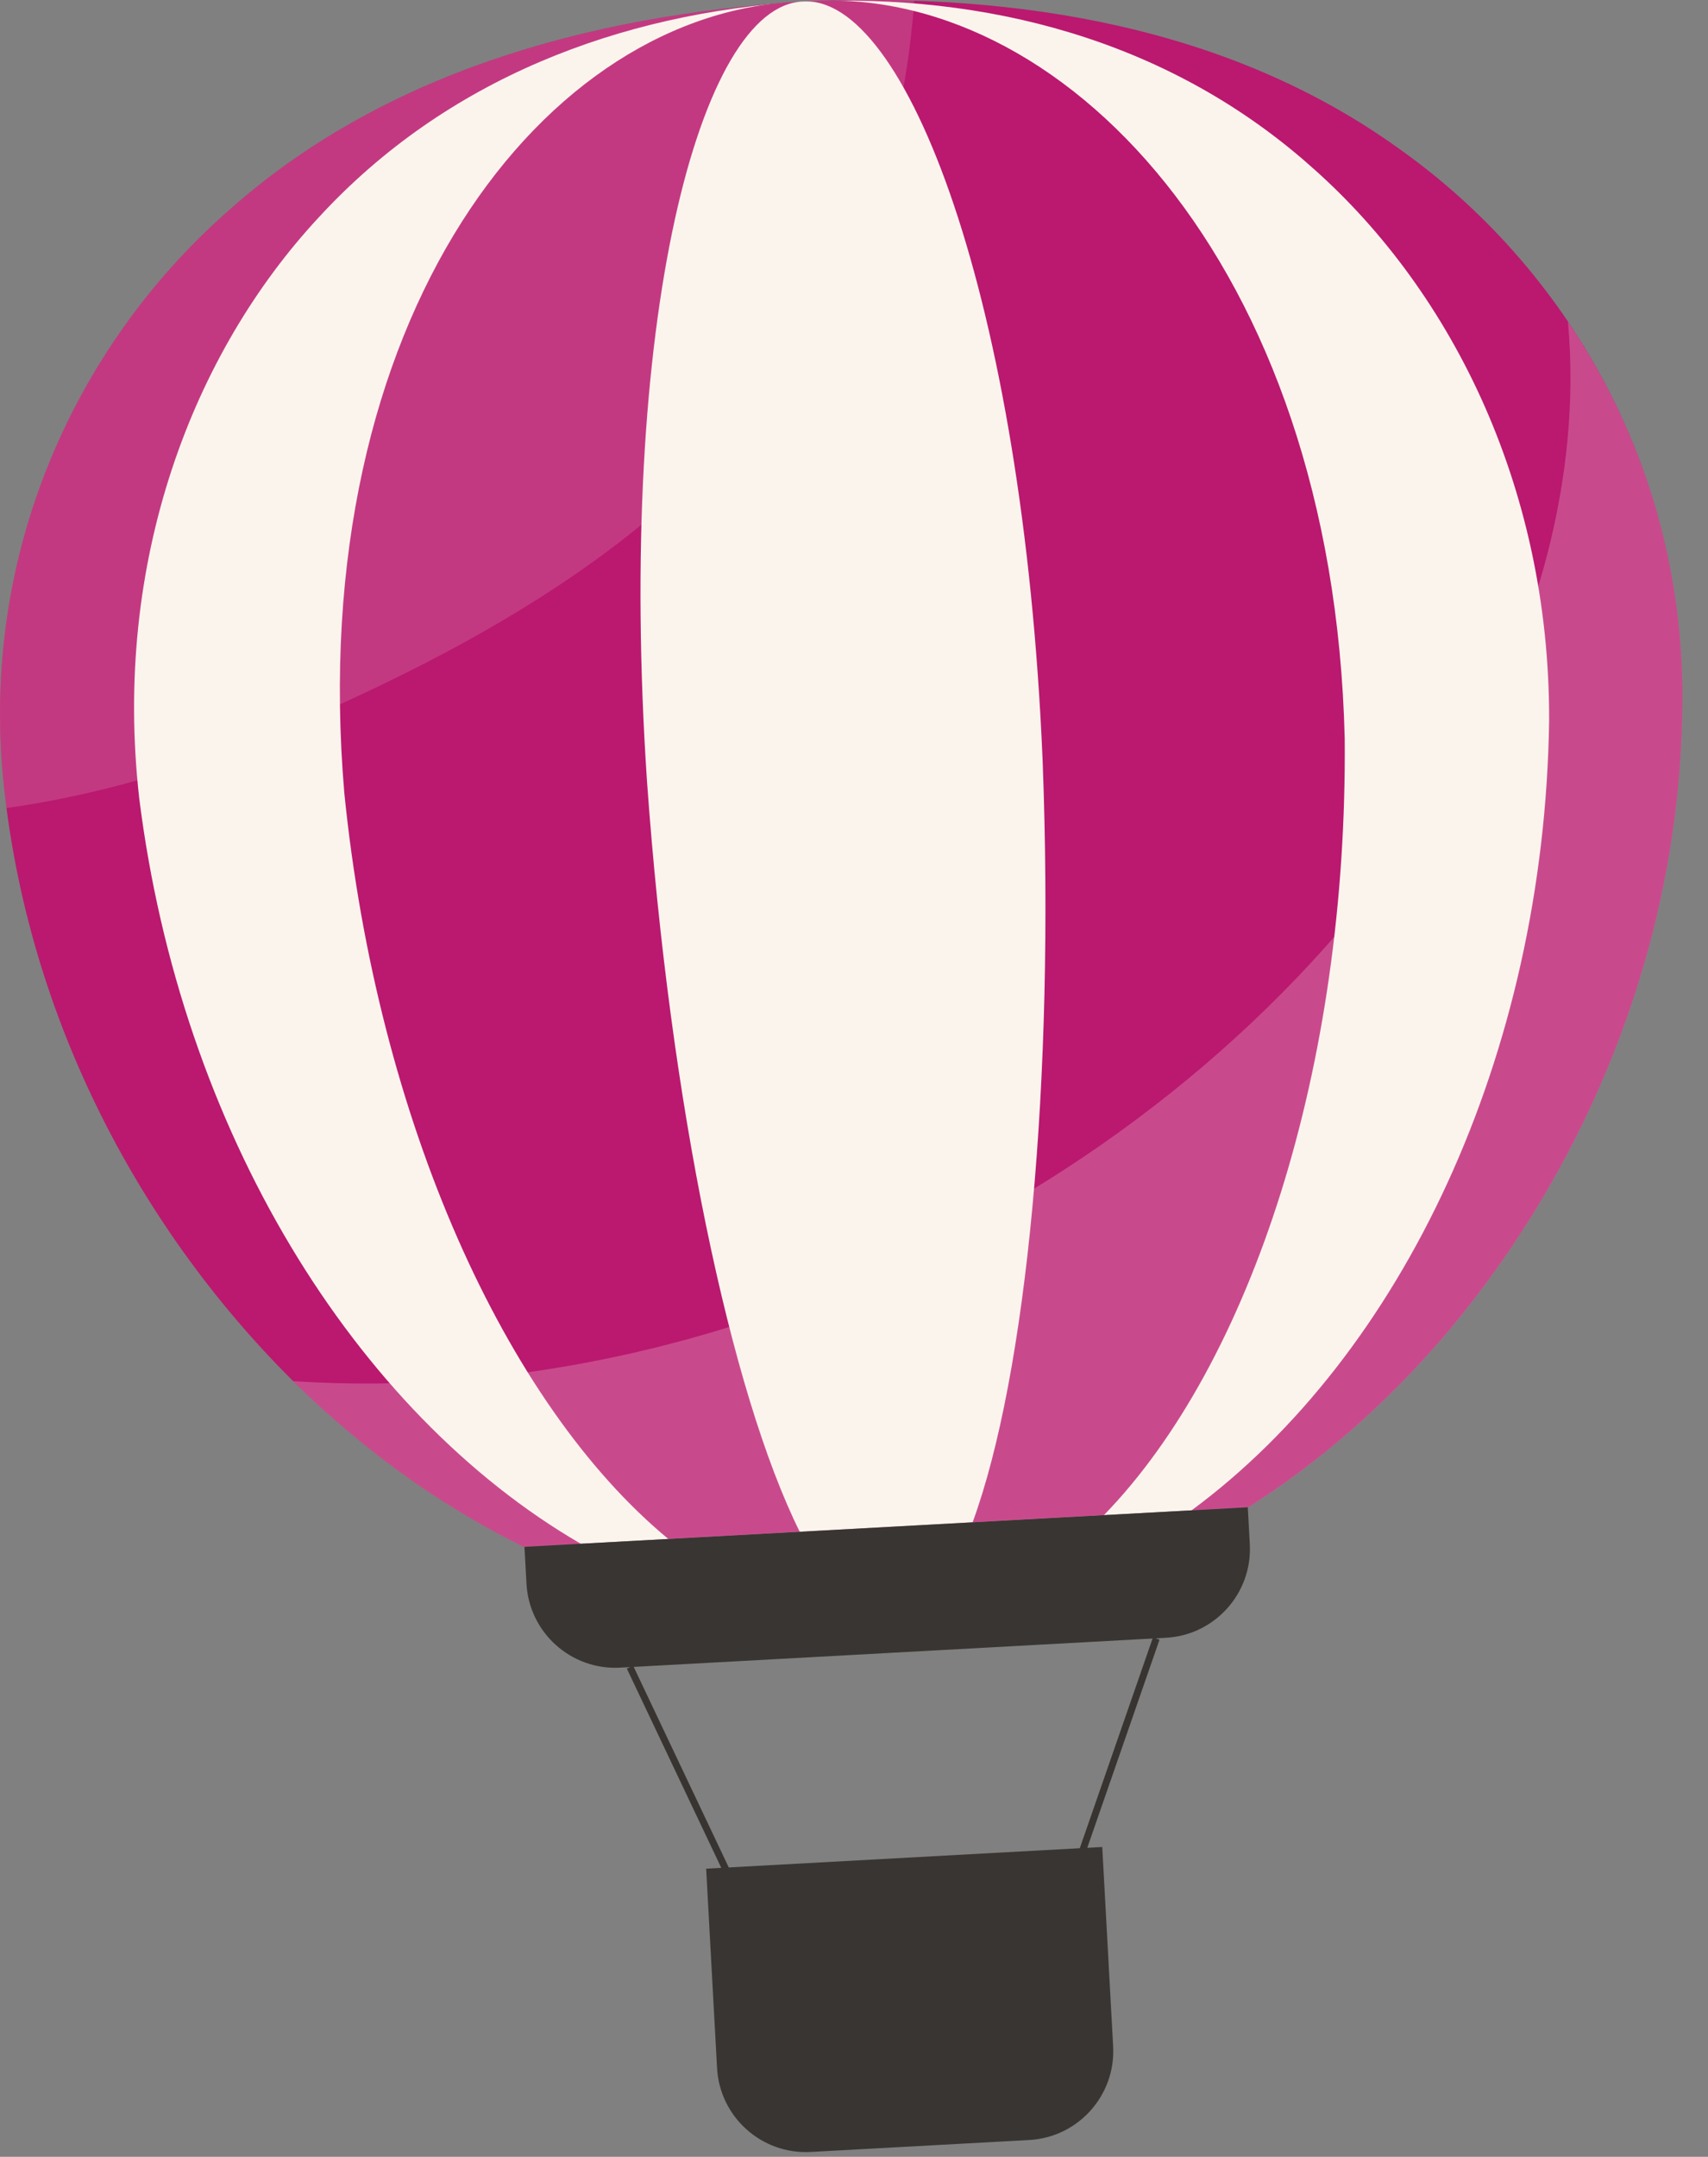
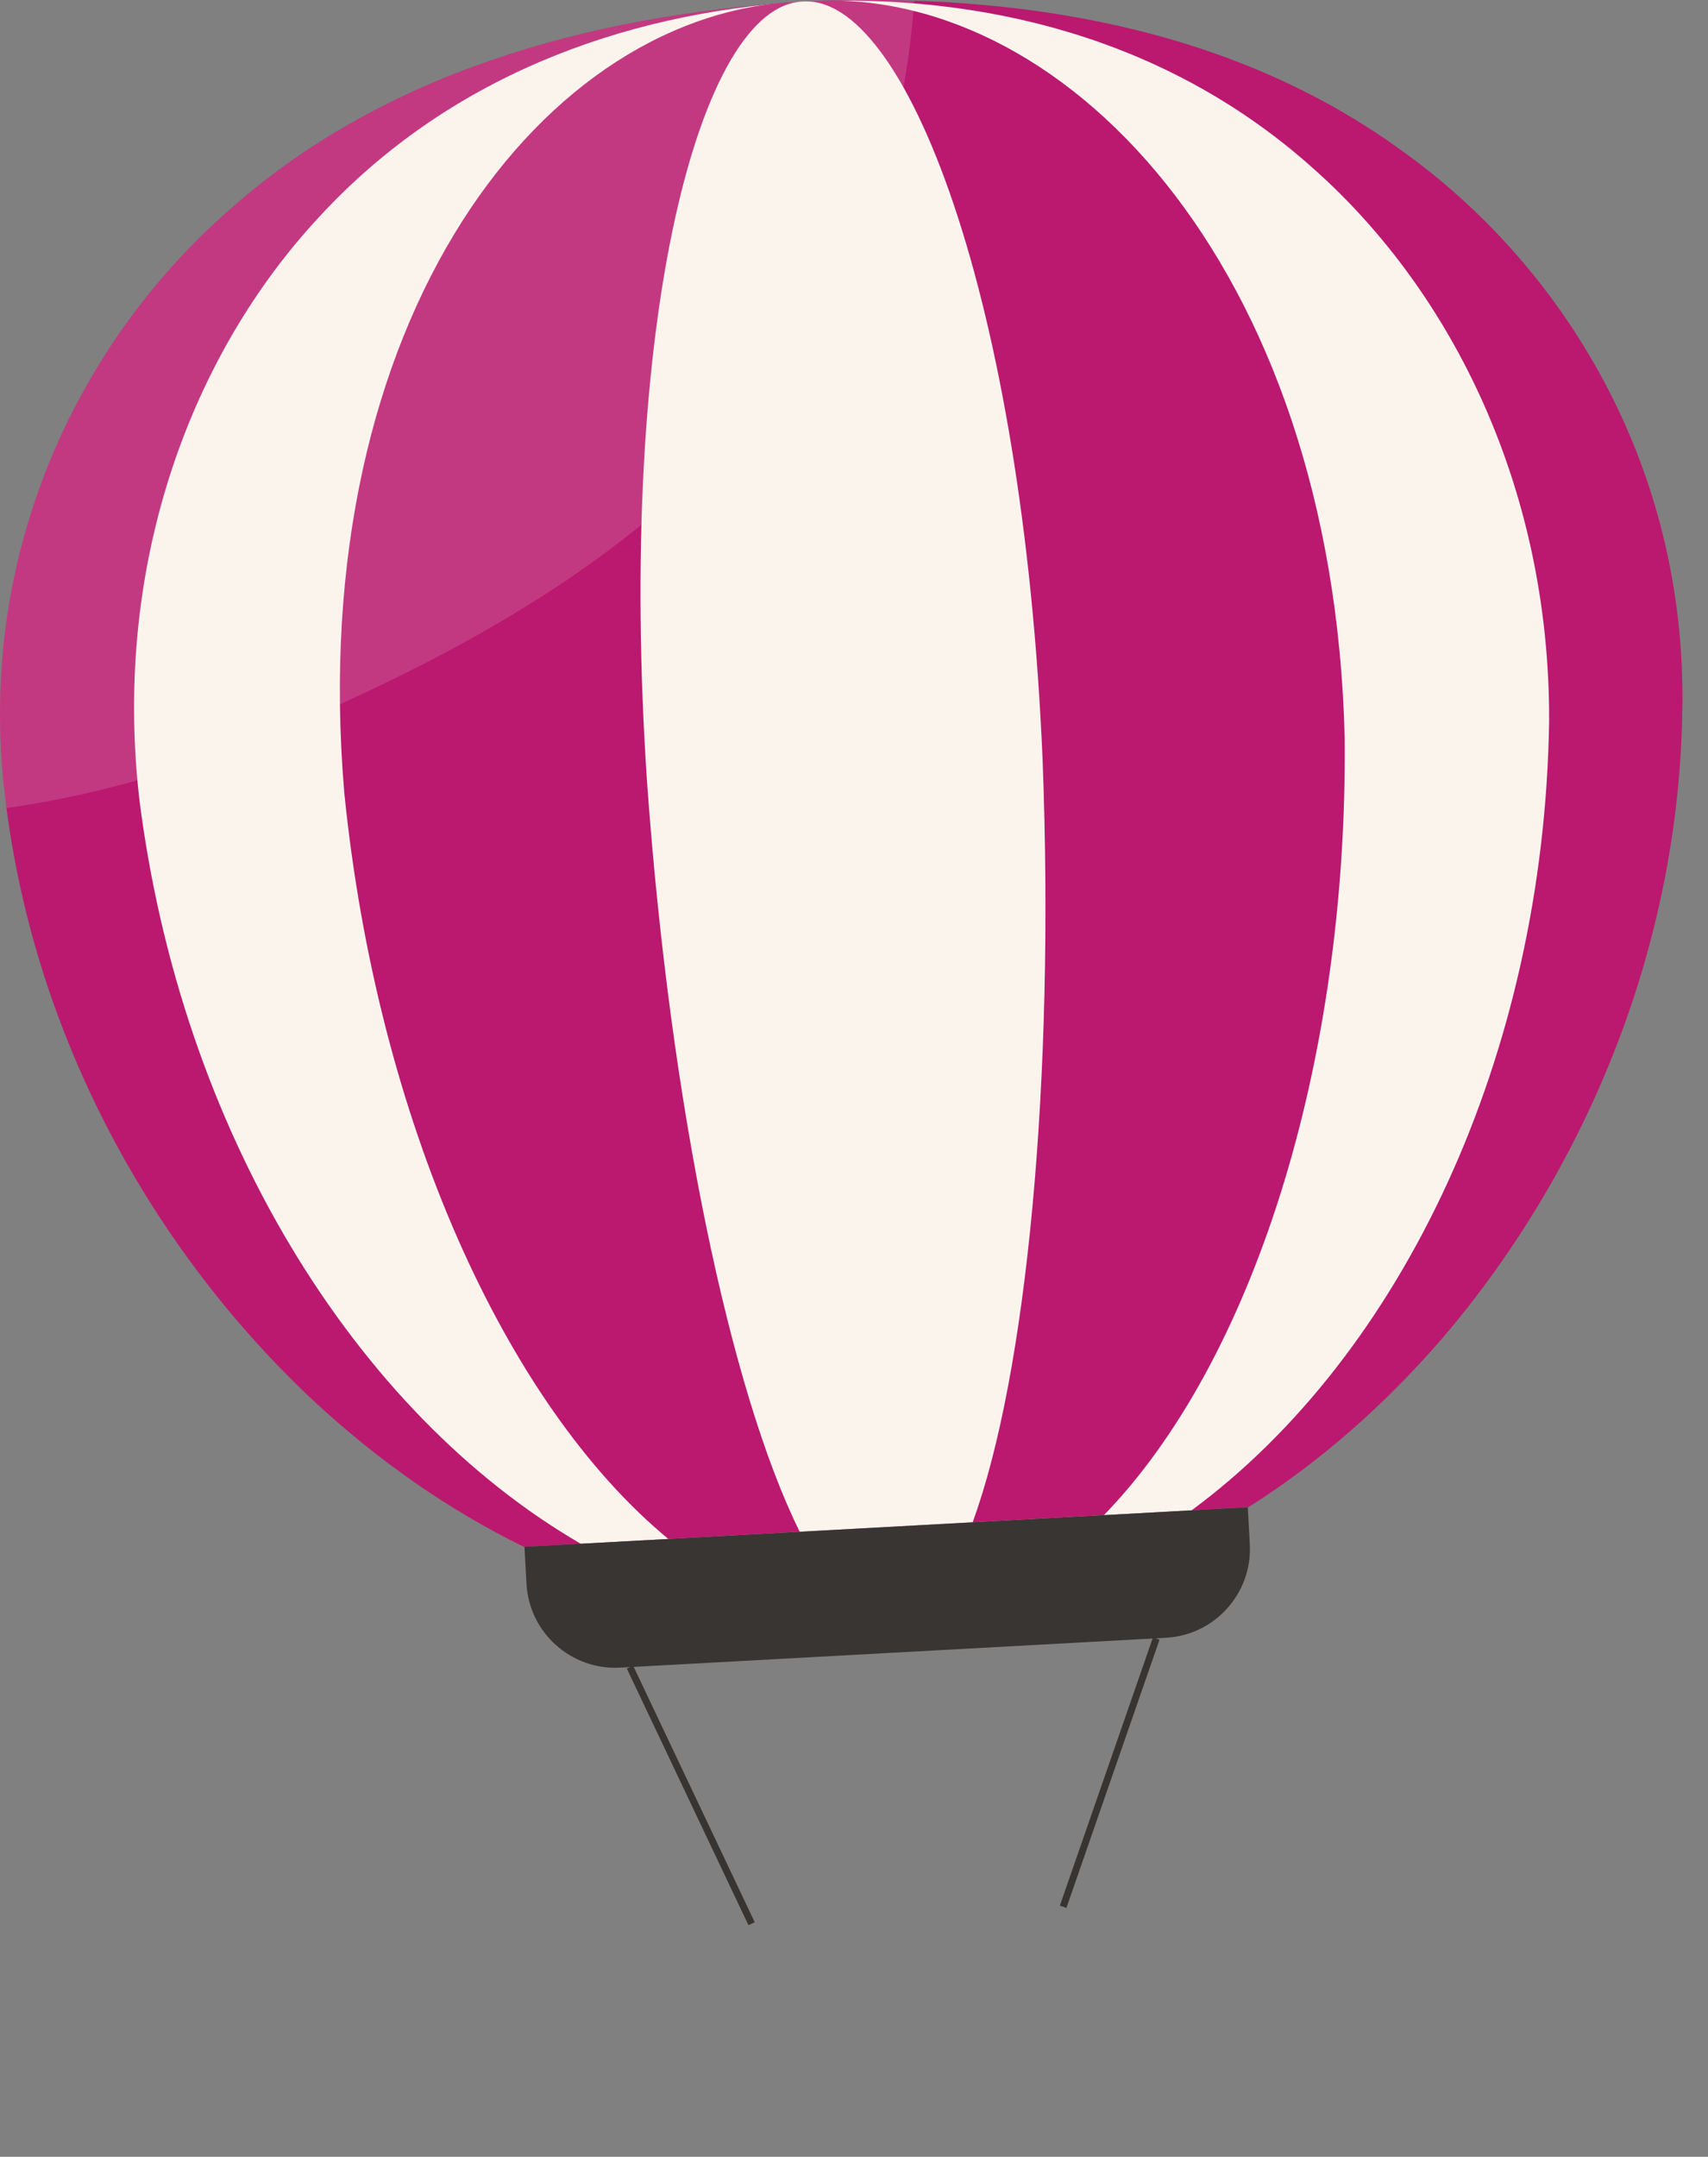
<svg xmlns="http://www.w3.org/2000/svg" width="61" height="77" viewBox="0 0 61 77" fill="none">
  <rect x="0" y="0" width="61" height="77" fill="#808080" stroke="none" />
  <path d="M41.177 58.457L37.852 68.033L38.086 68.115L41.411 58.538L41.177 58.457Z" fill="#383431" />
  <path d="M22.611 59.464L22.387 59.57L26.73 68.73L26.954 68.624L22.611 59.464Z" fill="#383431" />
  <path d="M49.948 5.296C43.963 0.995 36.422 -0.302 28.669 0.056C20.923 0.545 13.568 2.659 8.088 7.586C2.66 12.387 -0.895 20.002 0.197 28.579C1.248 37.139 5.535 44.696 11.179 49.991C13.481 52.13 16.003 53.899 18.711 55.224L44.587 53.807C47.137 52.196 49.45 50.161 51.504 47.785C56.535 41.906 59.973 33.926 60.083 25.304C60.232 16.661 55.869 9.477 49.95 5.298L49.948 5.296Z" fill="#BA196F" />
  <path d="M46.681 5.819C41.623 1.404 35.21 -0.247 28.67 0.056C22.136 0.469 15.942 2.81 11.393 7.751C6.881 12.598 4.017 20.043 4.972 28.496C6.456 40.359 12.662 50.422 20.741 55.113L42.557 53.92C50.073 48.375 55.147 37.697 55.326 25.742C55.354 17.234 51.693 10.147 46.681 5.821V5.819Z" fill="#FBF4ED" />
  <path d="M23.87 54.943L39.426 54.091C44.697 48.663 48.131 38.081 48.025 26.356C47.612 9.348 37.835 -0.702 28.669 0.058C19.473 0.303 10.853 11.361 12.297 28.311C13.472 39.977 18.037 50.121 23.87 54.943Z" fill="#BA196F" />
  <path d="M28.559 54.684L34.737 54.346C36.66 49.097 37.675 38.655 37.236 27.134C36.539 10.631 32.327 -0.215 28.669 0.056C25.004 0.187 22 11.427 23.108 27.908C23.93 39.406 26.078 49.676 28.561 54.684H28.559Z" fill="#FBF4ED" />
  <g style="mix-blend-mode:screen" opacity="0.15">
    <path d="M0.232 28.846C3.915 28.332 7.534 27.175 10.929 25.686C14.755 24.008 18.509 22.078 21.855 19.558C24.981 17.206 27.707 14.303 29.596 10.86C31.425 7.523 32.373 3.805 32.653 0.03C31.689 -0.002 30.718 -0.004 29.745 0.021C29.385 0.019 29.027 0.03 28.669 0.058C28.309 0.067 27.951 0.094 27.595 0.138C20.246 0.751 13.316 2.89 8.09 7.588C2.66 12.389 -0.895 20.004 0.197 28.58C0.209 28.669 0.223 28.757 0.234 28.846H0.232Z" fill="#FBF4ED" />
  </g>
  <g style="mix-blend-mode:multiply" opacity="0.23">
-     <path d="M55.998 11.484C56.505 17.004 54.85 22.872 51.91 27.63C43.552 41.503 26.429 50.382 10.472 49.308C10.706 49.54 10.94 49.77 11.178 49.992C13.48 52.131 16.003 53.9 18.711 55.225L20.742 55.114L34.505 54.362L34.739 54.348L42.558 53.921L44.589 53.811C47.139 52.2 49.452 50.164 51.506 47.789C56.537 41.909 59.975 33.929 60.085 25.307C60.177 20.042 58.591 15.322 56 11.489L55.998 11.484Z" fill="#FBF4ED" />
-   </g>
+     </g>
  <path d="M18.731 55.223L44.564 53.81L44.636 55.128C44.732 56.876 43.389 58.375 41.64 58.47L22.146 59.536C20.398 59.632 18.899 58.289 18.803 56.54L18.731 55.223Z" fill="#393532" />
-   <path d="M25.22 66.713L39.366 65.939L39.755 73.057C39.85 74.805 38.507 76.304 36.759 76.4L28.951 76.826C27.203 76.922 25.705 75.579 25.609 73.831L25.22 66.713Z" fill="#393532" />
</svg>